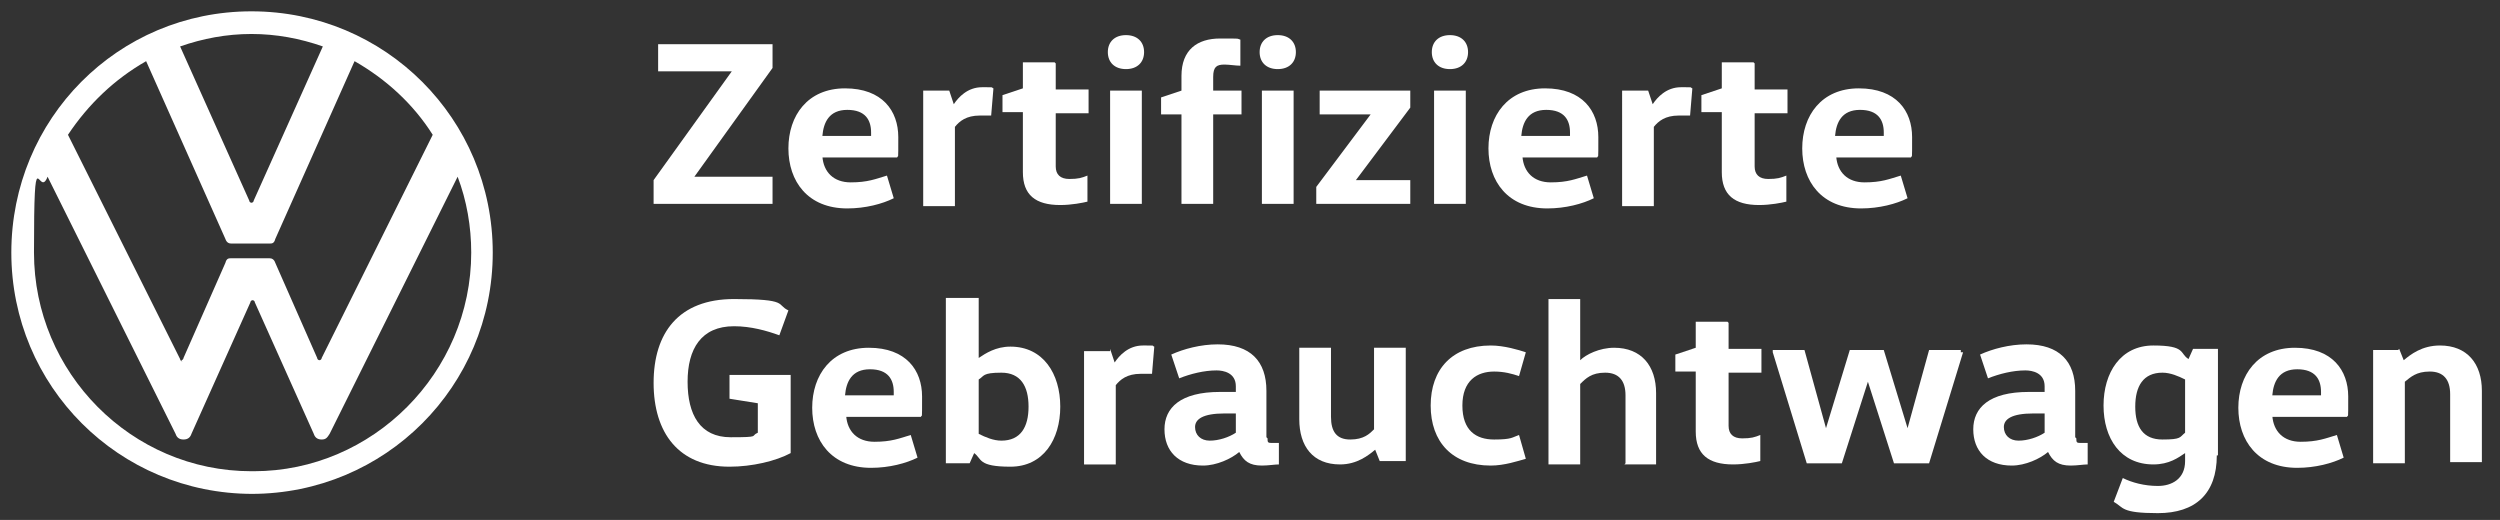
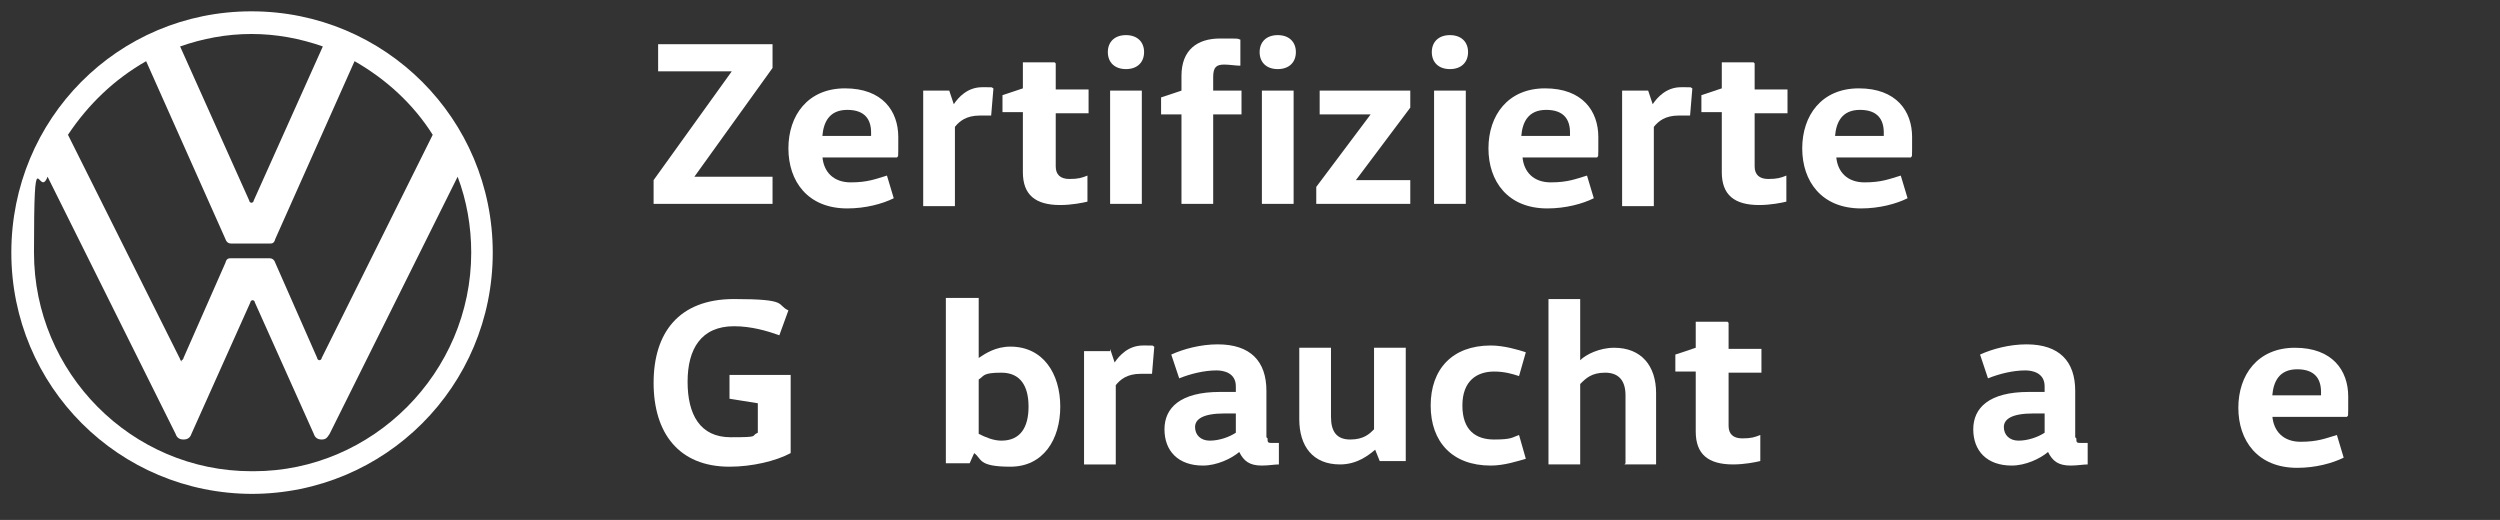
<svg xmlns="http://www.w3.org/2000/svg" id="VW_ZG_Zweizeilig" version="1.1" viewBox="0 0 220.7 45.9">
  <rect x="0" y="0" width="220.7" height="45.9" fill="#333333" stroke="none" />
  <defs>
    <style>
      .st0 {
        fill: #fff;
      }
    </style>
  </defs>
  <path class="st0" d="M22.2,41.6c-10.6,0-19.2-8.7-19.2-19.3s.4-4.6,1.2-6.7l11.3,22.7c.1.3.3.5.7.5s.6-.2.7-.5l5.2-11.6c0-.1.1-.2.2-.2s.2.1.2.2l5.2,11.6c.1.3.3.5.7.5s.5-.2.7-.5l11.3-22.7c.8,2.1,1.2,4.4,1.2,6.7,0,10.6-8.7,19.3-19.2,19.3M22.2,17.9c-.1,0-.2-.1-.2-.2l-6.1-13.6c2-.7,4.1-1.1,6.3-1.1s4.3.4,6.3,1.1l-6.1,13.6c0,.1-.1.2-.2.2M16.1,31.9c-.1,0-.2-.1-.2-.2L6,11.9c1.8-2.7,4.1-4.9,6.9-6.5l7,15.7c.1.3.3.4.5.4h3.4c.2,0,.4,0,.5-.4l7-15.7c2.8,1.6,5.2,3.8,6.9,6.5l-9.8,19.7c0,.1-.1.2-.2.2s-.2-.1-.2-.2l-3.7-8.4c-.1-.3-.3-.4-.5-.4h-3.4c-.2,0-.4,0-.5.4l-3.7,8.4c0,.1-.1.2-.2.2M22.2,43.6c11.8,0,21.3-9.5,21.3-21.3S34,1,22.2,1,1,10.5,1,22.3s9.5,21.3,21.3,21.3" />
  <g>
    <path class="st0" d="M69.8,33.3v6.7c-1.3.7-3.4,1.2-5.4,1.2-4.5,0-6.7-3-6.7-7.4s2.2-7.4,7.1-7.4,3.7.5,4.8,1l-.8,2.2c-1.1-.4-2.5-.8-4-.8-2.9,0-4.1,2-4.1,4.9s1.1,4.9,3.8,4.9,1.7-.1,2.4-.4v-2.6l-2.5-.4v-2.1h5.4Z" />
-     <path class="st0" d="M74.7,36.7c.1,1.4,1,2.3,2.5,2.3s2.2-.3,3.2-.6l.6,2c-1,.5-2.5.9-4.1.9-3.5,0-5.2-2.4-5.2-5.3s1.7-5.3,5-5.3,4.7,2,4.7,4.3,0,1.5-.1,1.8h-6.7ZM78.9,34.9c0-.1,0-.2,0-.3,0-1.1-.5-2-2.1-2s-2.1,1.1-2.2,2.3h4.3Z" />
    <path class="st0" d="M86.4,26.3v5.3h0c.6-.4,1.5-1,2.8-1,2.9,0,4.4,2.4,4.4,5.3s-1.5,5.3-4.4,5.3-2.5-.7-3.2-1.2h0l-.4.9h-2.1v-14.6h2.8ZM86.4,38.3c.6.3,1.3.6,2,.6,1.7,0,2.4-1.2,2.4-3s-.7-3-2.4-3-1.5.3-2,.6v4.8Z" />
    <path class="st0" d="M98,30.8l.4,1.2h0c.4-.6,1.2-1.5,2.5-1.5s.7,0,1,.1l-.2,2.4c-.3,0-.7,0-1,0-1.2,0-1.8.5-2.2,1v7h-2.8v-10h2.3Z" />
    <path class="st0" d="M111.9,38.7c0,.3,0,.4.3.4h.7v1.9c-.4,0-.9.1-1.5.1-1.1,0-1.6-.4-2-1.2h0c-.7.6-2,1.2-3.2,1.2-2.2,0-3.4-1.3-3.4-3.2s1.4-3.3,4.9-3.3h1.4v-.5c0-1.2-1.1-1.4-1.7-1.4-1.1,0-2.3.3-3.3.7l-.7-2.1c1.1-.5,2.6-.9,4.1-.9,2.9,0,4.3,1.5,4.3,4.1v4.1ZM108.1,36.5c-1.9,0-2.6.5-2.6,1.2s.5,1.2,1.3,1.2,1.7-.3,2.3-.7v-1.7h-1.1Z" />
    <path class="st0" d="M117.5,30.8v6c0,1.3.5,2,1.7,2s1.7-.5,2.1-.9v-7.2h2.8v10h-2.3l-.4-1h0c-.6.5-1.6,1.3-3.1,1.3-2.4,0-3.6-1.6-3.6-4v-6.3h2.8Z" />
    <path class="st0" d="M131.6,30.5c1.2,0,2.5.4,3.1.6l-.6,2.1c-.6-.2-1.3-.4-2.2-.4-1.5,0-2.8.8-2.8,3s1.2,3,2.8,3,1.6-.2,2.2-.4l.6,2.1c-.7.2-1.9.6-3.1.6-3.4,0-5.3-2.1-5.3-5.3s1.9-5.3,5.3-5.3Z" />
    <path class="st0" d="M143.5,40.9v-6c0-1.3-.6-2-1.8-2s-1.7.5-2.2,1v7.1h-2.8v-14.6h2.8v5.4h0c.5-.5,1.7-1.1,3-1.1,2.4,0,3.7,1.6,3.7,4v6.3h-2.8Z" />
    <path class="st0" d="M152.6,28.5v2.3h2.9v2.1h-2.9v4.7c0,.7.4,1.1,1.2,1.1s1.1-.1,1.6-.3v2.3c-.4.1-1.4.3-2.4.3-2.2,0-3.3-.9-3.3-2.9v-5.3h-1.8v-1.5l1.8-.6v-2.3h2.8Z" />
-     <path class="st0" d="M173.3,31.1l-3,9.8h-3.1l-2.3-7.2h0l-2.3,7.2h-3.1l-3-9.8v-.2h2.8l1.9,6.9h0l2.1-6.9h3l2.1,6.9h0l1.9-6.9h2.8v.2Z" />
    <path class="st0" d="M183.3,38.7c0,.3,0,.4.3.4h.7v1.9c-.4,0-.9.1-1.5.1-1.1,0-1.6-.4-2-1.2h0c-.7.6-2,1.2-3.2,1.2-2.2,0-3.4-1.3-3.4-3.2s1.4-3.3,4.9-3.3h1.4v-.5c0-1.2-1.1-1.4-1.7-1.4-1.1,0-2.3.3-3.3.7l-.7-2.1c1.1-.5,2.6-.9,4.1-.9,2.9,0,4.3,1.5,4.3,4.1v4.1ZM179.5,36.5c-1.9,0-2.6.5-2.6,1.2s.5,1.2,1.3,1.2,1.7-.3,2.3-.7v-1.7h-1.1Z" />
-     <path class="st0" d="M195.7,40.2c0,3.4-1.9,5.1-5.2,5.1s-3-.5-3.9-1l.8-2.1c.8.4,1.9.7,3.1.7s2.4-.6,2.4-2.2v-.7h0c-.6.4-1.4,1-2.8,1-2.9,0-4.4-2.3-4.4-5.2s1.5-5.3,4.4-5.3,2.3.7,3.1,1.2h0l.4-.9h2.2v9.4ZM192.9,33.5c-.6-.3-1.3-.6-2-.6-1.7,0-2.4,1.2-2.4,3s.7,2.9,2.4,2.9,1.5-.2,2-.6v-4.7Z" />
    <path class="st0" d="M200.6,36.7c.1,1.4,1,2.3,2.5,2.3s2.2-.3,3.2-.6l.6,2c-1,.5-2.5.9-4.1.9-3.5,0-5.2-2.4-5.2-5.3s1.7-5.3,5-5.3,4.7,2,4.7,4.3,0,1.5-.1,1.8h-6.7ZM204.9,34.9c0-.1,0-.2,0-.3,0-1.1-.5-2-2.1-2s-2.1,1.1-2.2,2.3h4.3Z" />
-     <path class="st0" d="M211.8,30.8l.4,1h0c.6-.5,1.6-1.3,3.2-1.3,2.4,0,3.7,1.6,3.7,4v6.3h-2.8v-6c0-1.3-.6-2-1.8-2s-1.7.5-2.2.9v7.2h-2.8v-10h2.2Z" />
  </g>
  <g>
    <path class="st0" d="M68.2,3.9v2.1l-6.9,9.6h0s6.9,0,6.9,0v2.4h-10.5v-2.1l6.9-9.6h0s-6.5,0-6.5,0v-2.4h10Z" />
    <path class="st0" d="M72.6,13.8c.1,1.4,1,2.3,2.5,2.3s2.2-.3,3.2-.6l.6,2c-1,.5-2.5.9-4.1.9-3.5,0-5.2-2.4-5.2-5.3s1.7-5.3,5-5.3,4.7,2,4.7,4.3,0,1.5-.1,1.8h-6.7ZM76.9,12c0-.1,0-.2,0-.3,0-1.1-.5-2-2.1-2s-2.1,1.1-2.2,2.3h4.3Z" />
    <path class="st0" d="M83.8,8l.4,1.2h0c.4-.6,1.2-1.5,2.5-1.5s.7,0,1,.1l-.2,2.4c-.3,0-.7,0-1,0-1.2,0-1.8.5-2.2,1v7h-2.8V8h2.3Z" />
    <path class="st0" d="M93.2,5.6v2.3h2.9v2.1h-2.9v4.7c0,.7.4,1.1,1.2,1.1s1.1-.1,1.6-.3v2.3c-.4.1-1.4.3-2.4.3-2.2,0-3.3-.9-3.3-2.9v-5.3h-1.8v-1.5l1.8-.6v-2.3h2.8Z" />
    <path class="st0" d="M99.4,3.1c1,0,1.6.6,1.6,1.5s-.6,1.5-1.6,1.5-1.6-.6-1.6-1.5.6-1.5,1.6-1.5ZM98,18V8h2.8v10h-2.8Z" />
    <path class="st0" d="M104.3,18v-7.9h-1.8v-1.5l1.8-.6v-1.3c0-2.3,1.4-3.3,3.4-3.3s1.4,0,1.8.1v2.3c-.4,0-1-.1-1.4-.1-.7,0-1,.2-1,1.1v1.2h2.5v2.1h-2.5v7.9h-2.8Z" />
    <path class="st0" d="M112.8,3.1c1,0,1.6.6,1.6,1.5s-.6,1.5-1.6,1.5-1.6-.6-1.6-1.5.6-1.5,1.6-1.5ZM111.4,18V8h2.8v10h-2.8Z" />
    <path class="st0" d="M124.5,8v1.5l-4.8,6.4h0s4.8,0,4.8,0v2.1h-8.3v-1.5l4.8-6.4h0s-4.5,0-4.5,0v-2.1h7.9Z" />
    <path class="st0" d="M128,3.1c1,0,1.6.6,1.6,1.5s-.6,1.5-1.6,1.5-1.6-.6-1.6-1.5.6-1.5,1.6-1.5ZM126.6,18V8h2.8v10h-2.8Z" />
    <path class="st0" d="M134.4,13.8c.1,1.4,1,2.3,2.5,2.3s2.2-.3,3.2-.6l.6,2c-1,.5-2.5.9-4.1.9-3.5,0-5.2-2.4-5.2-5.3s1.7-5.3,5-5.3,4.7,2,4.7,4.3,0,1.5-.1,1.8h-6.7ZM138.6,12c0-.1,0-.2,0-.3,0-1.1-.5-2-2.1-2s-2.1,1.1-2.2,2.3h4.3Z" />
    <path class="st0" d="M145.5,8l.4,1.2h0c.4-.6,1.2-1.5,2.5-1.5s.7,0,1,.1l-.2,2.4c-.3,0-.7,0-1,0-1.2,0-1.8.5-2.2,1v7h-2.8V8h2.3Z" />
    <path class="st0" d="M154.9,5.6v2.3h2.9v2.1h-2.9v4.7c0,.7.4,1.1,1.2,1.1s1.1-.1,1.6-.3v2.3c-.4.1-1.4.3-2.4.3-2.2,0-3.3-.9-3.3-2.9v-5.3h-1.8v-1.5l1.8-.6v-2.3h2.8Z" />
    <path class="st0" d="M162.1,13.8c.1,1.4,1,2.3,2.5,2.3s2.2-.3,3.2-.6l.6,2c-1,.5-2.5.9-4.1.9-3.5,0-5.2-2.4-5.2-5.3s1.7-5.3,5-5.3,4.7,2,4.7,4.3,0,1.5-.1,1.8h-6.7ZM166.3,12c0-.1,0-.2,0-.3,0-1.1-.5-2-2.1-2s-2.1,1.1-2.2,2.3h4.3Z" />
  </g>
</svg>